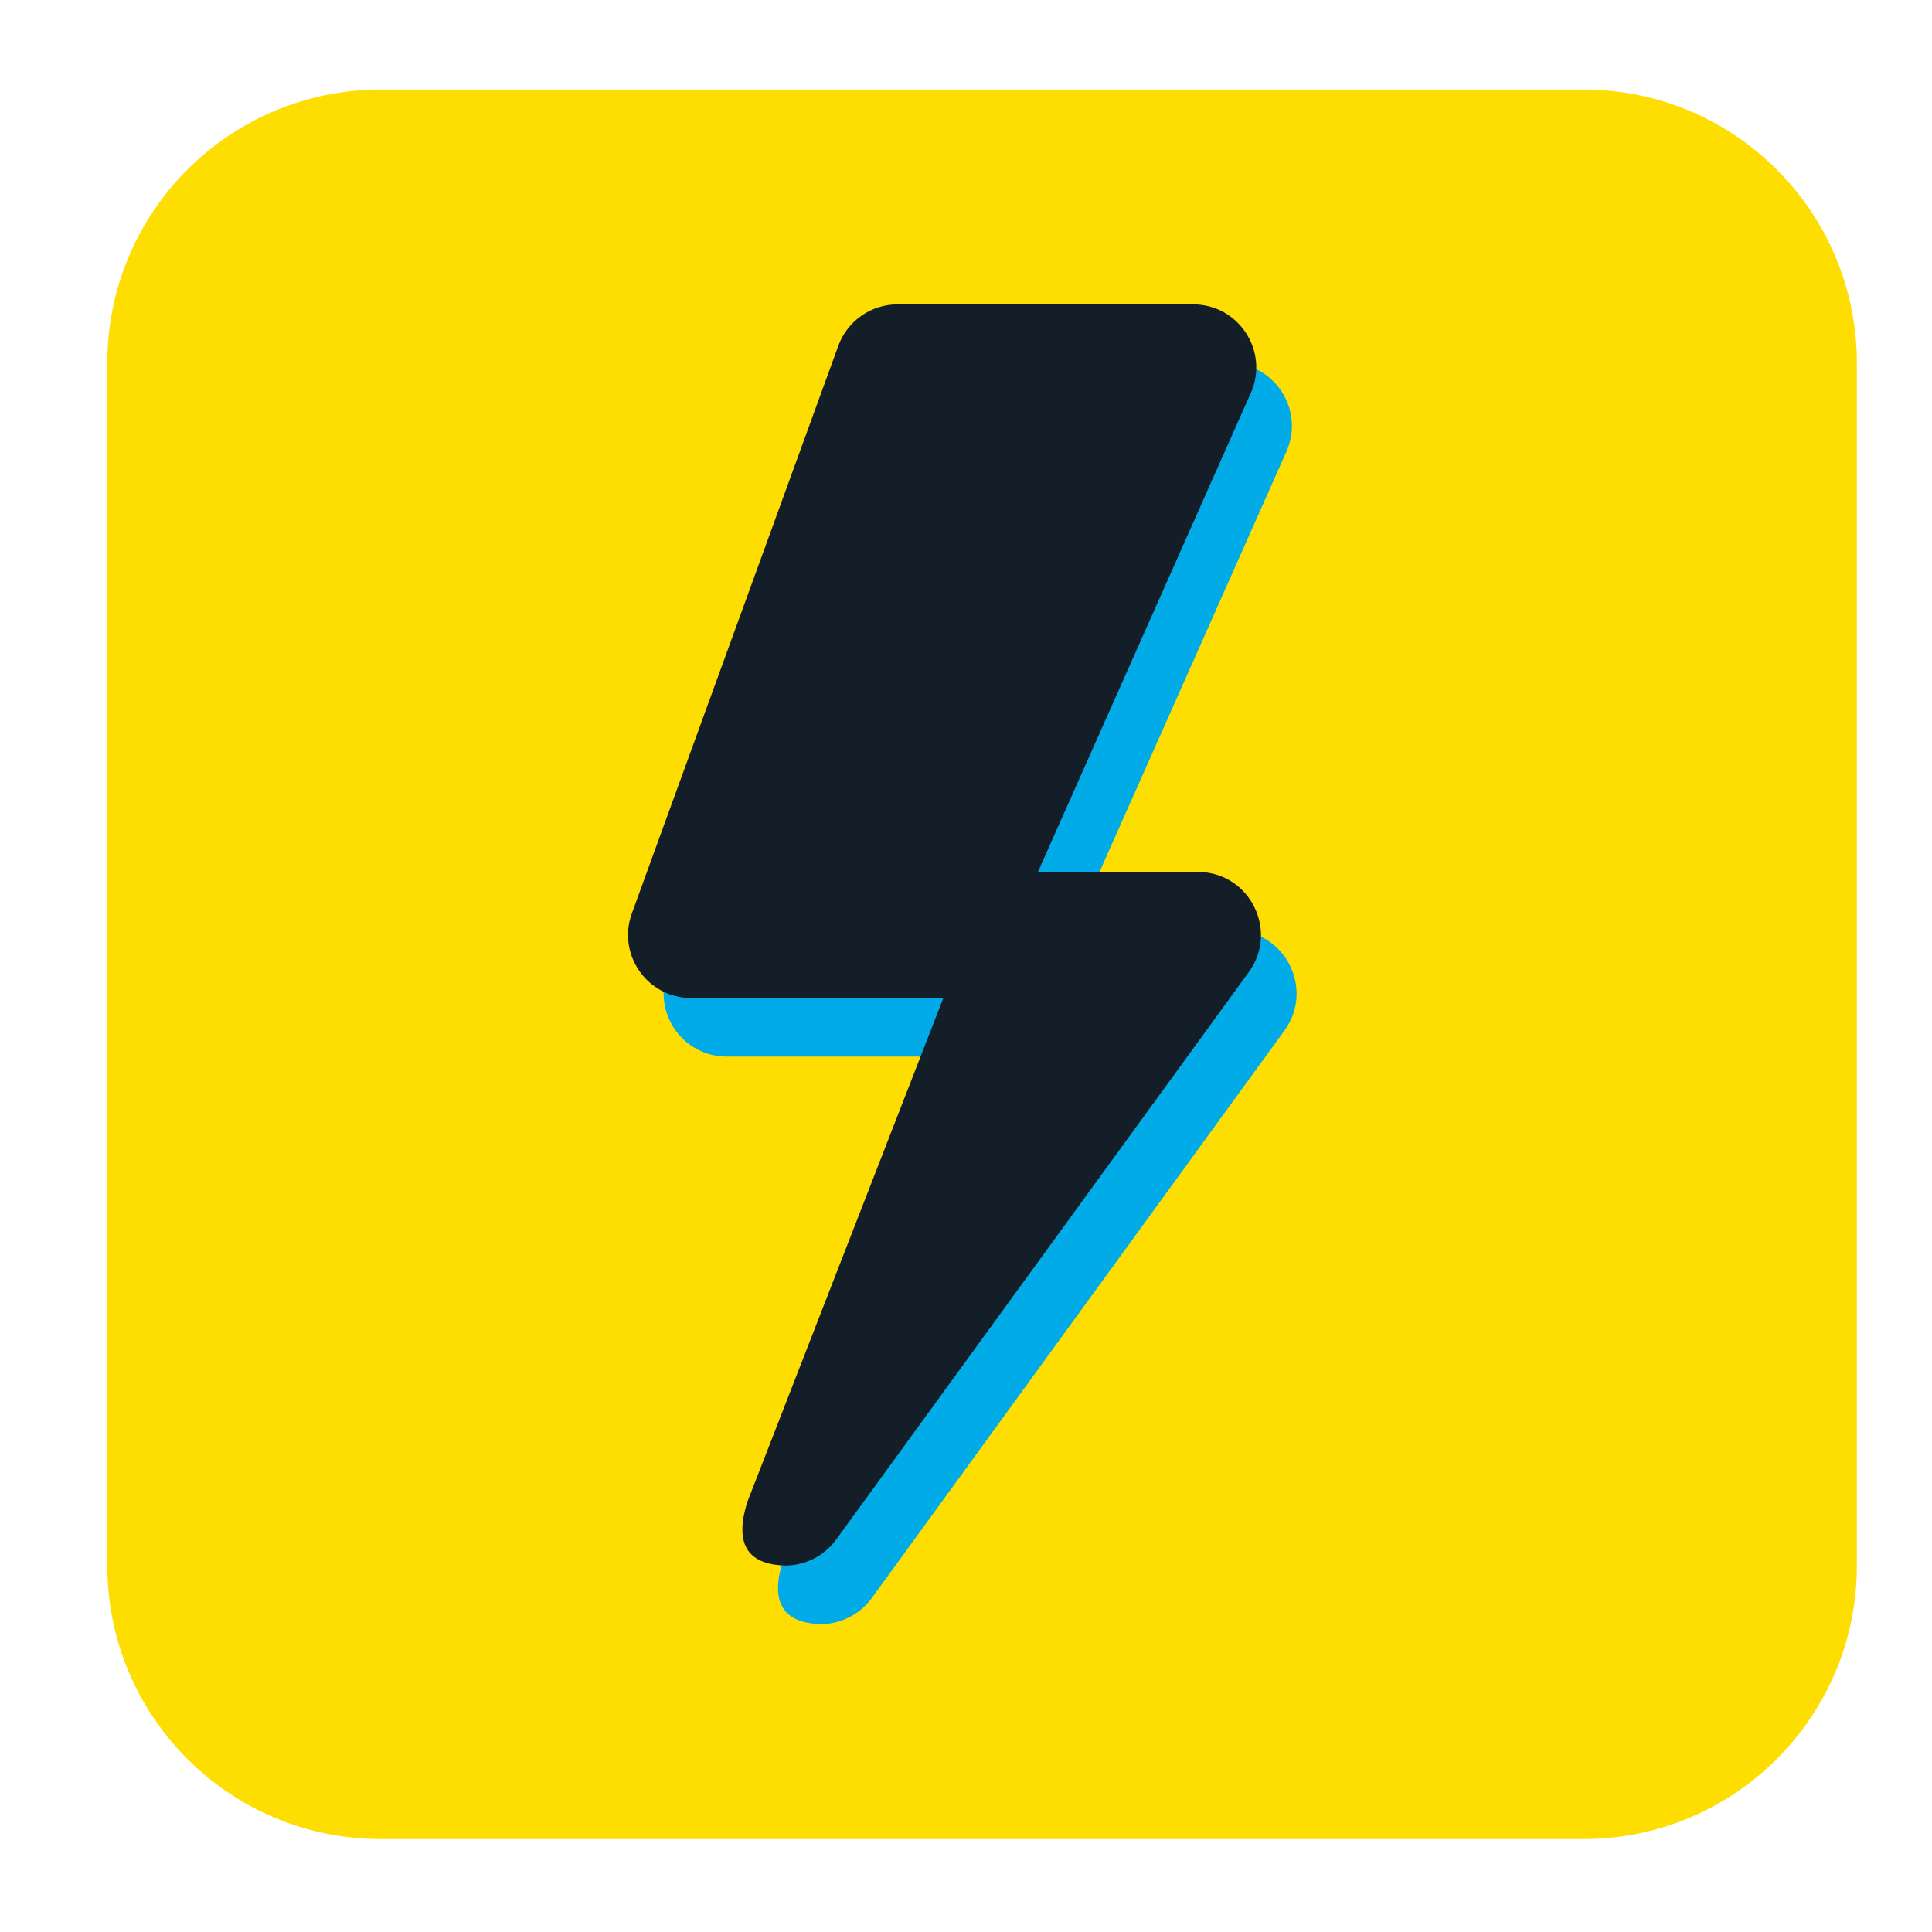
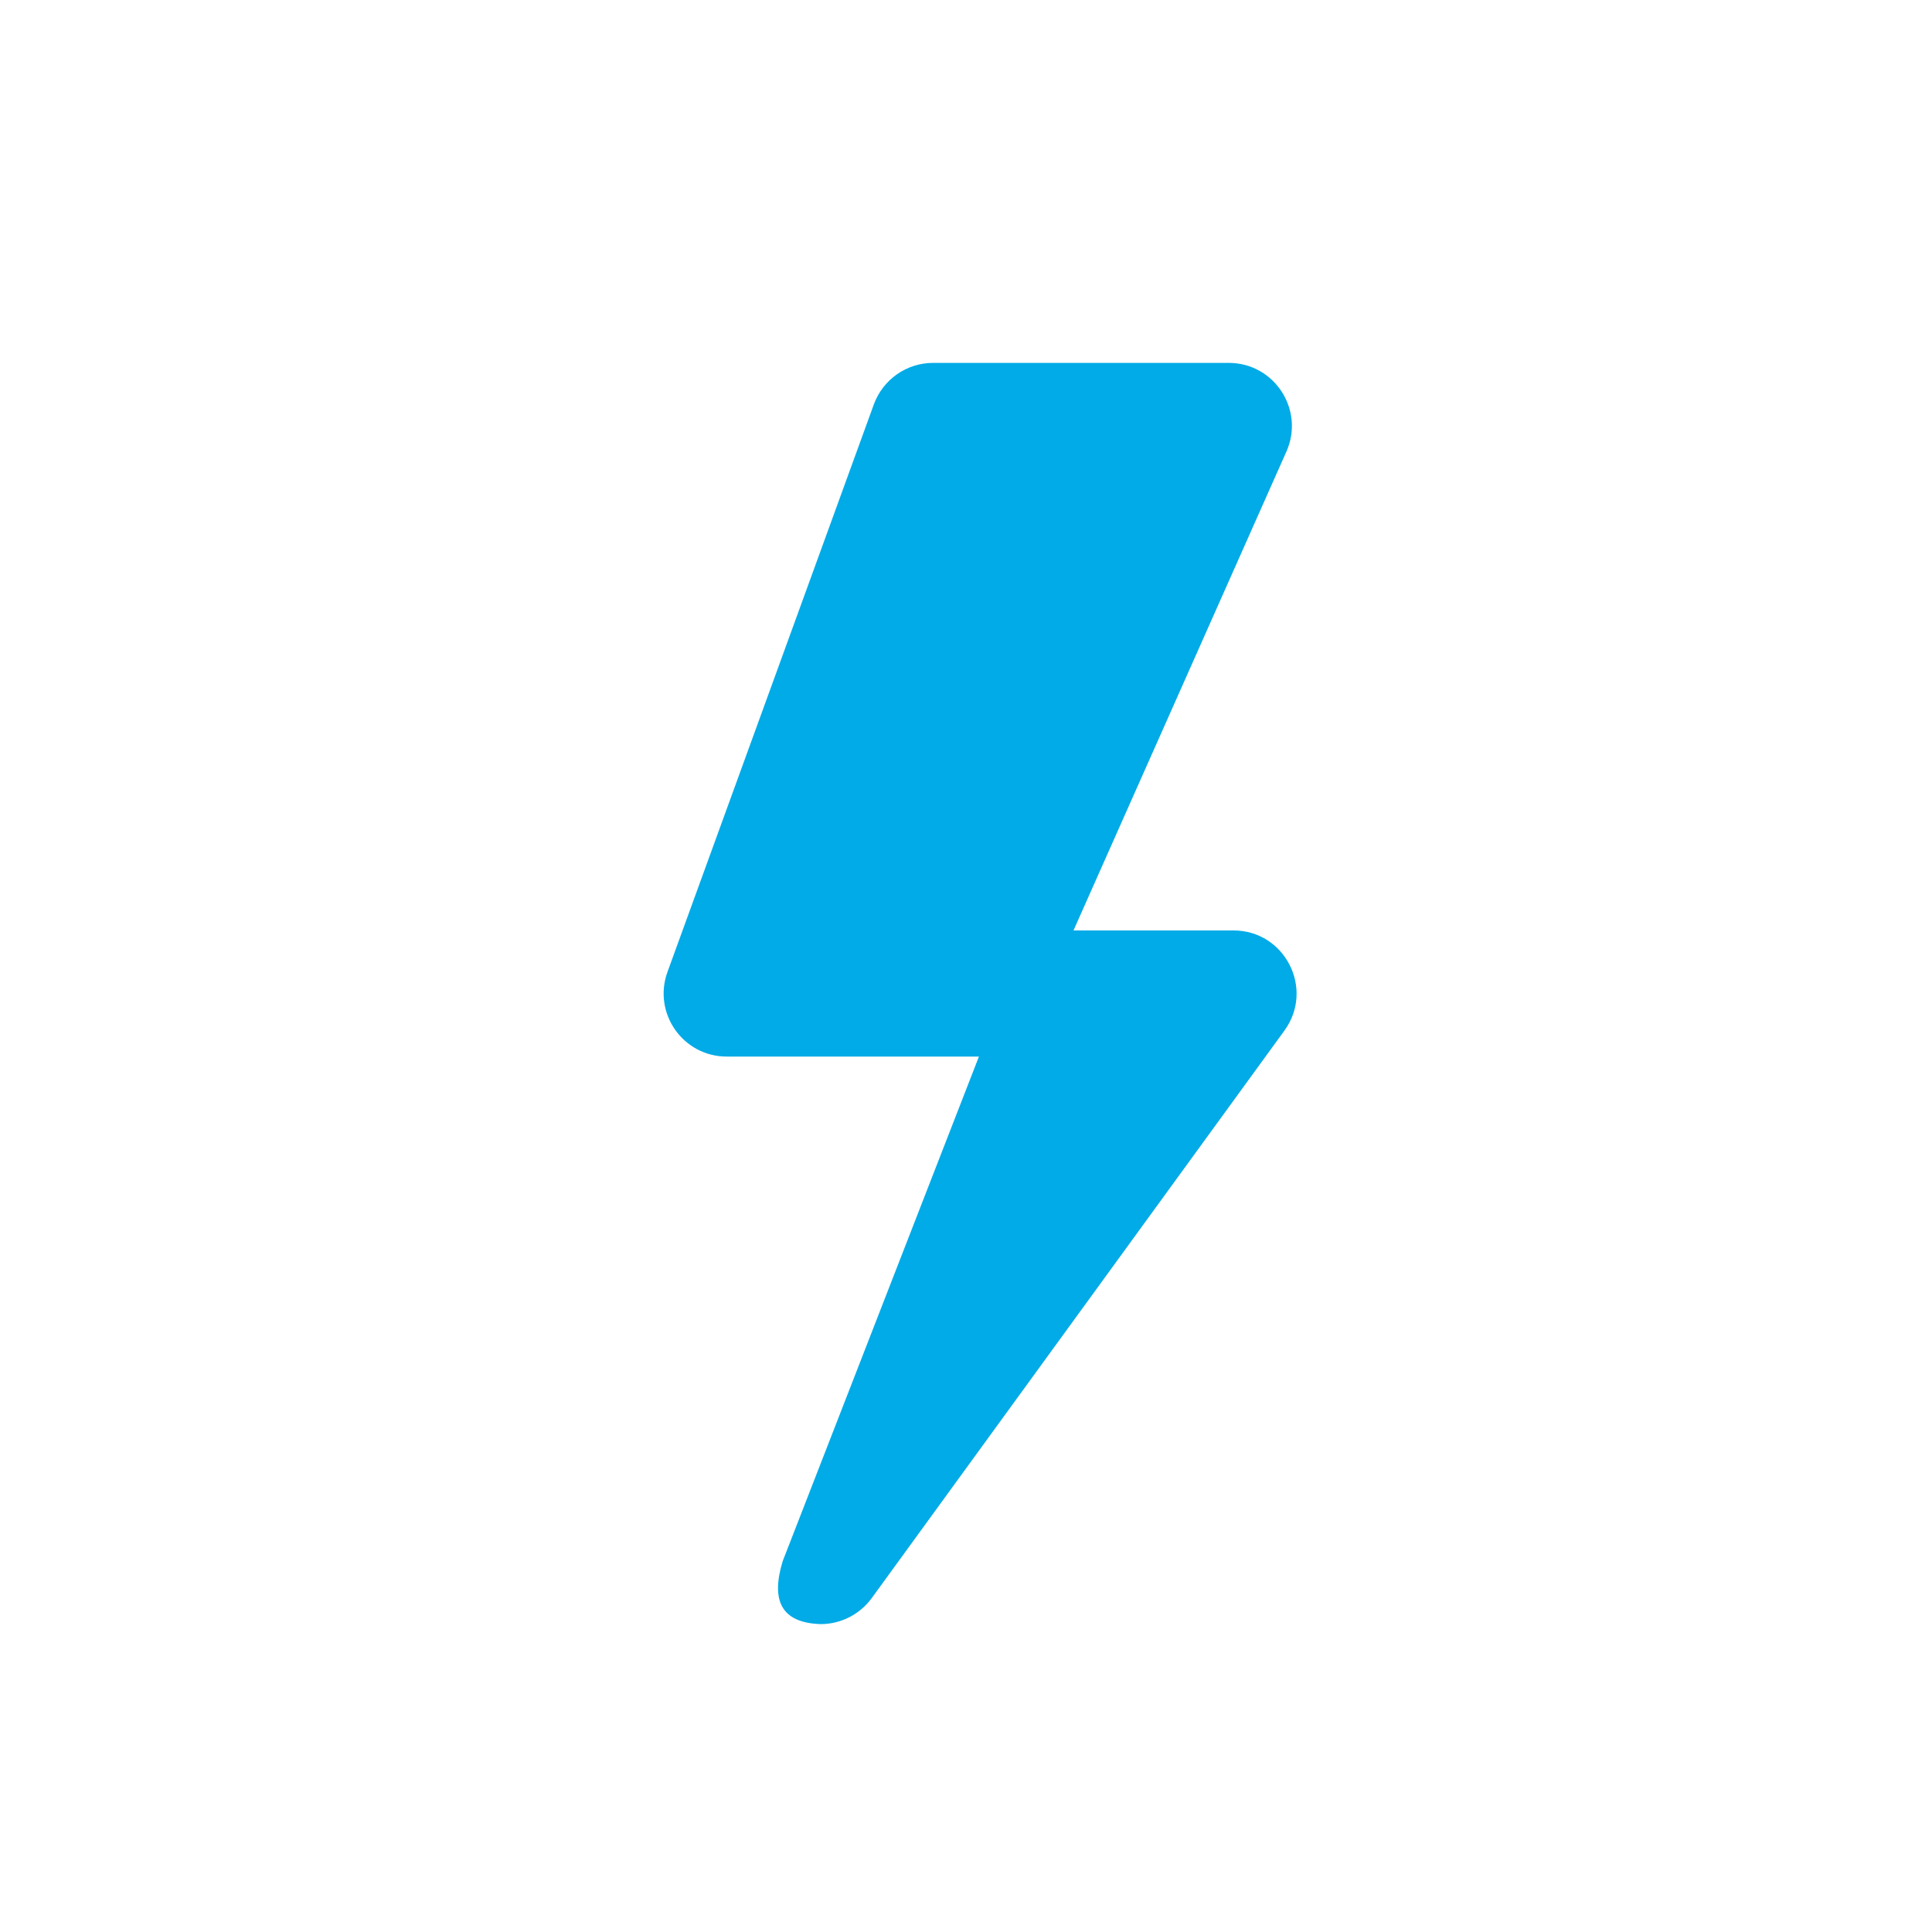
<svg xmlns="http://www.w3.org/2000/svg" width="189" zoomAndPan="magnify" viewBox="0 0 141.75 141.75" height="189" preserveAspectRatio="xMidYMid meet" version="1.0">
  <defs>
    <clipPath id="e1e566a333">
      <path d="M 7.875 6.57 L 136.238 6.57 L 136.238 134.93 L 7.875 134.93 Z M 7.875 6.57 " clip-rule="nonzero" />
    </clipPath>
    <clipPath id="a2905044f8">
      <path d="M 27.934 6.57 L 116.18 6.57 C 127.258 6.57 136.238 15.551 136.238 26.625 L 136.238 114.875 C 136.238 125.953 127.258 134.93 116.18 134.93 L 27.934 134.93 C 16.855 134.93 7.875 125.953 7.875 114.875 L 7.875 26.625 C 7.875 15.551 16.855 6.57 27.934 6.57 Z M 27.934 6.57 " clip-rule="nonzero" />
    </clipPath>
    <clipPath id="5e52b7e331">
      <path d="M 48 26.625 L 96 26.625 L 96 119.473 L 48 119.473 Z M 48 26.625 " clip-rule="nonzero" />
    </clipPath>
    <clipPath id="b5fcf1a7b4">
-       <path d="M 46 22.332 L 93 22.332 L 93 115 L 46 115 Z M 46 22.332 " clip-rule="nonzero" />
-     </clipPath>
+       </clipPath>
  </defs>
  <g clip-path="url(#e1e566a333)">
    <g clip-path="url(#a2905044f8)">
-       <path fill="#fedd00" d="M 7.875 6.57 L 136.238 6.57 L 136.238 134.93 L 7.875 134.93 Z M 7.875 6.57 " fill-opacity="1" fill-rule="nonzero" />
-     </g>
+       </g>
  </g>
  <g clip-path="url(#5e52b7e331)">
    <path fill="#00abe7" d="M 68.465 26.625 L 90.152 26.625 C 93.504 26.625 95.742 30.074 94.383 33.133 L 78.762 68.266 L 90.496 68.266 C 94.277 68.266 96.461 72.555 94.238 75.613 L 63.957 117.254 C 63.082 118.449 61.695 119.16 60.215 119.16 C 57.281 119.07 56.555 117.383 57.43 114.531 L 71.824 77.52 L 53.32 77.52 C 50.109 77.52 47.875 74.328 48.973 71.309 L 64.113 29.672 C 64.781 27.844 66.516 26.625 68.465 26.625 Z M 68.465 26.625 " fill-opacity="1" fill-rule="nonzero" />
  </g>
  <g clip-path="url(#b5fcf1a7b4)">
-     <path fill="#131e29" d="M 65.852 22.332 L 87.543 22.332 C 90.891 22.332 93.129 25.781 91.77 28.84 L 76.152 63.973 L 87.883 63.973 C 91.664 63.973 93.848 68.262 91.625 71.32 L 61.348 112.957 C 60.473 114.156 59.082 114.863 57.602 114.863 C 54.668 114.777 53.941 113.09 54.816 110.238 L 69.211 73.227 L 50.711 73.227 C 47.5 73.227 45.262 70.035 46.359 67.016 L 61.504 25.379 C 62.168 23.551 63.902 22.332 65.852 22.332 Z M 65.852 22.332 " fill-opacity="1" fill-rule="nonzero" />
-   </g>
+     </g>
</svg>